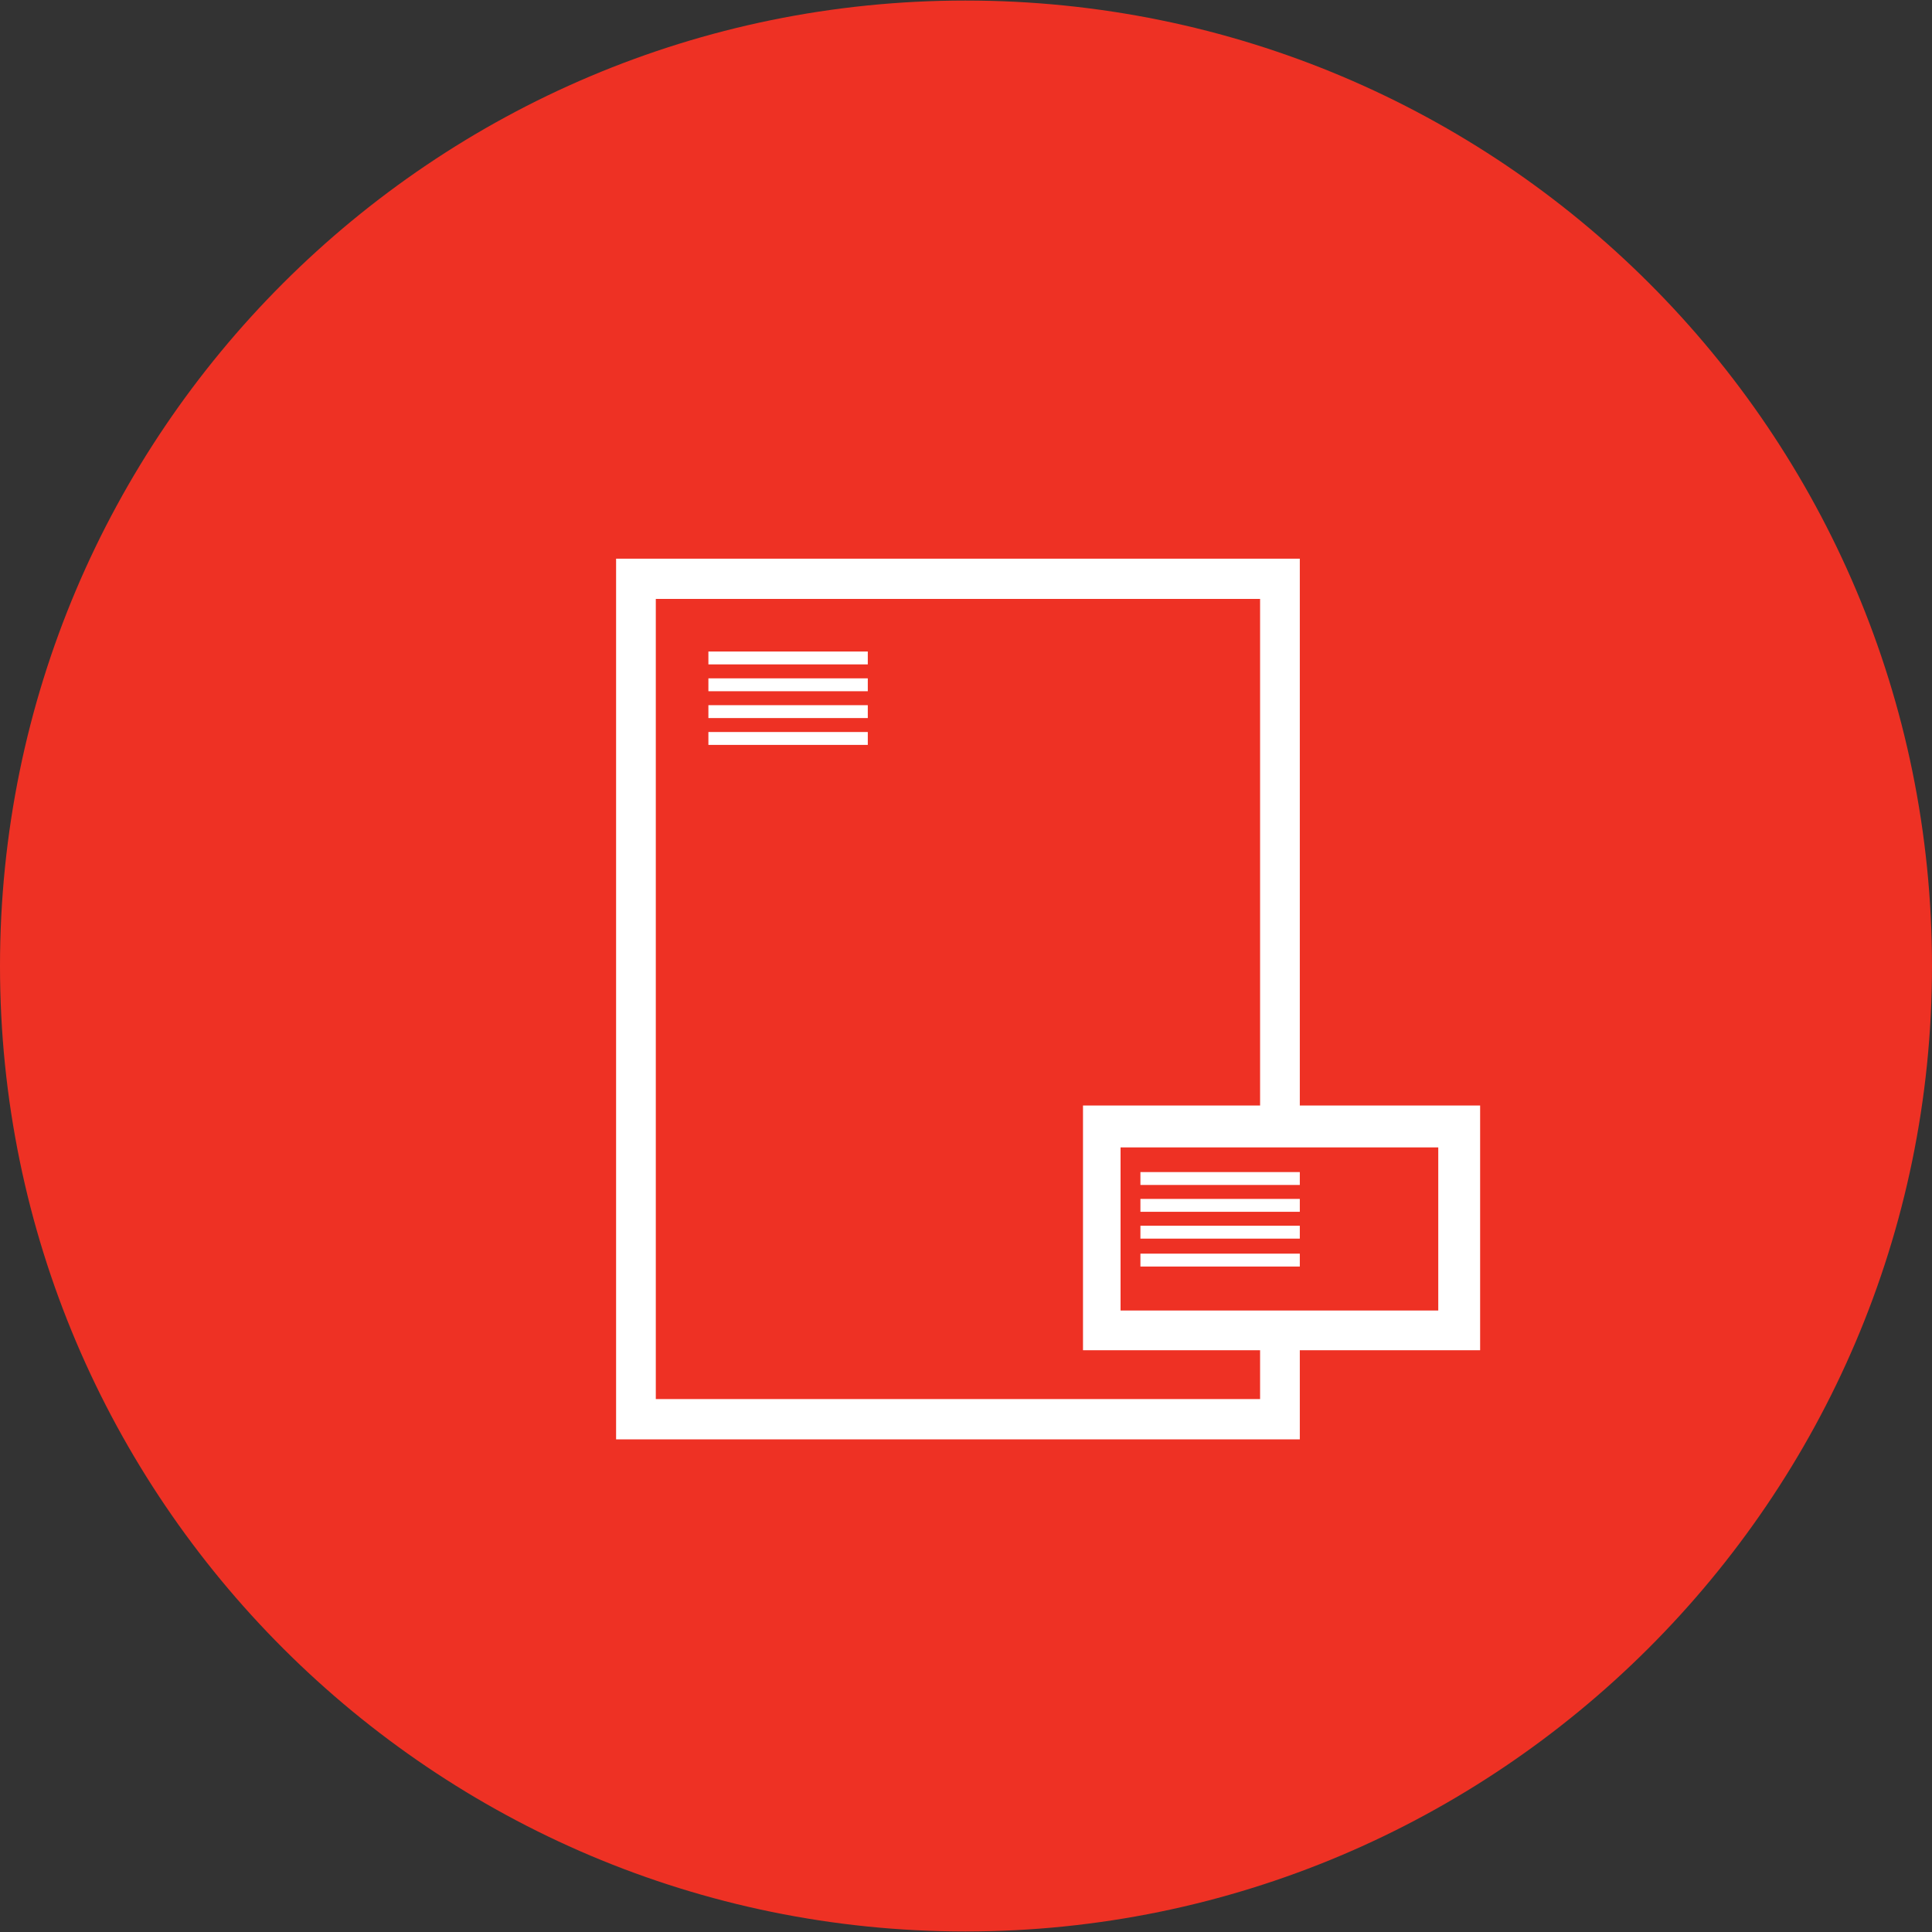
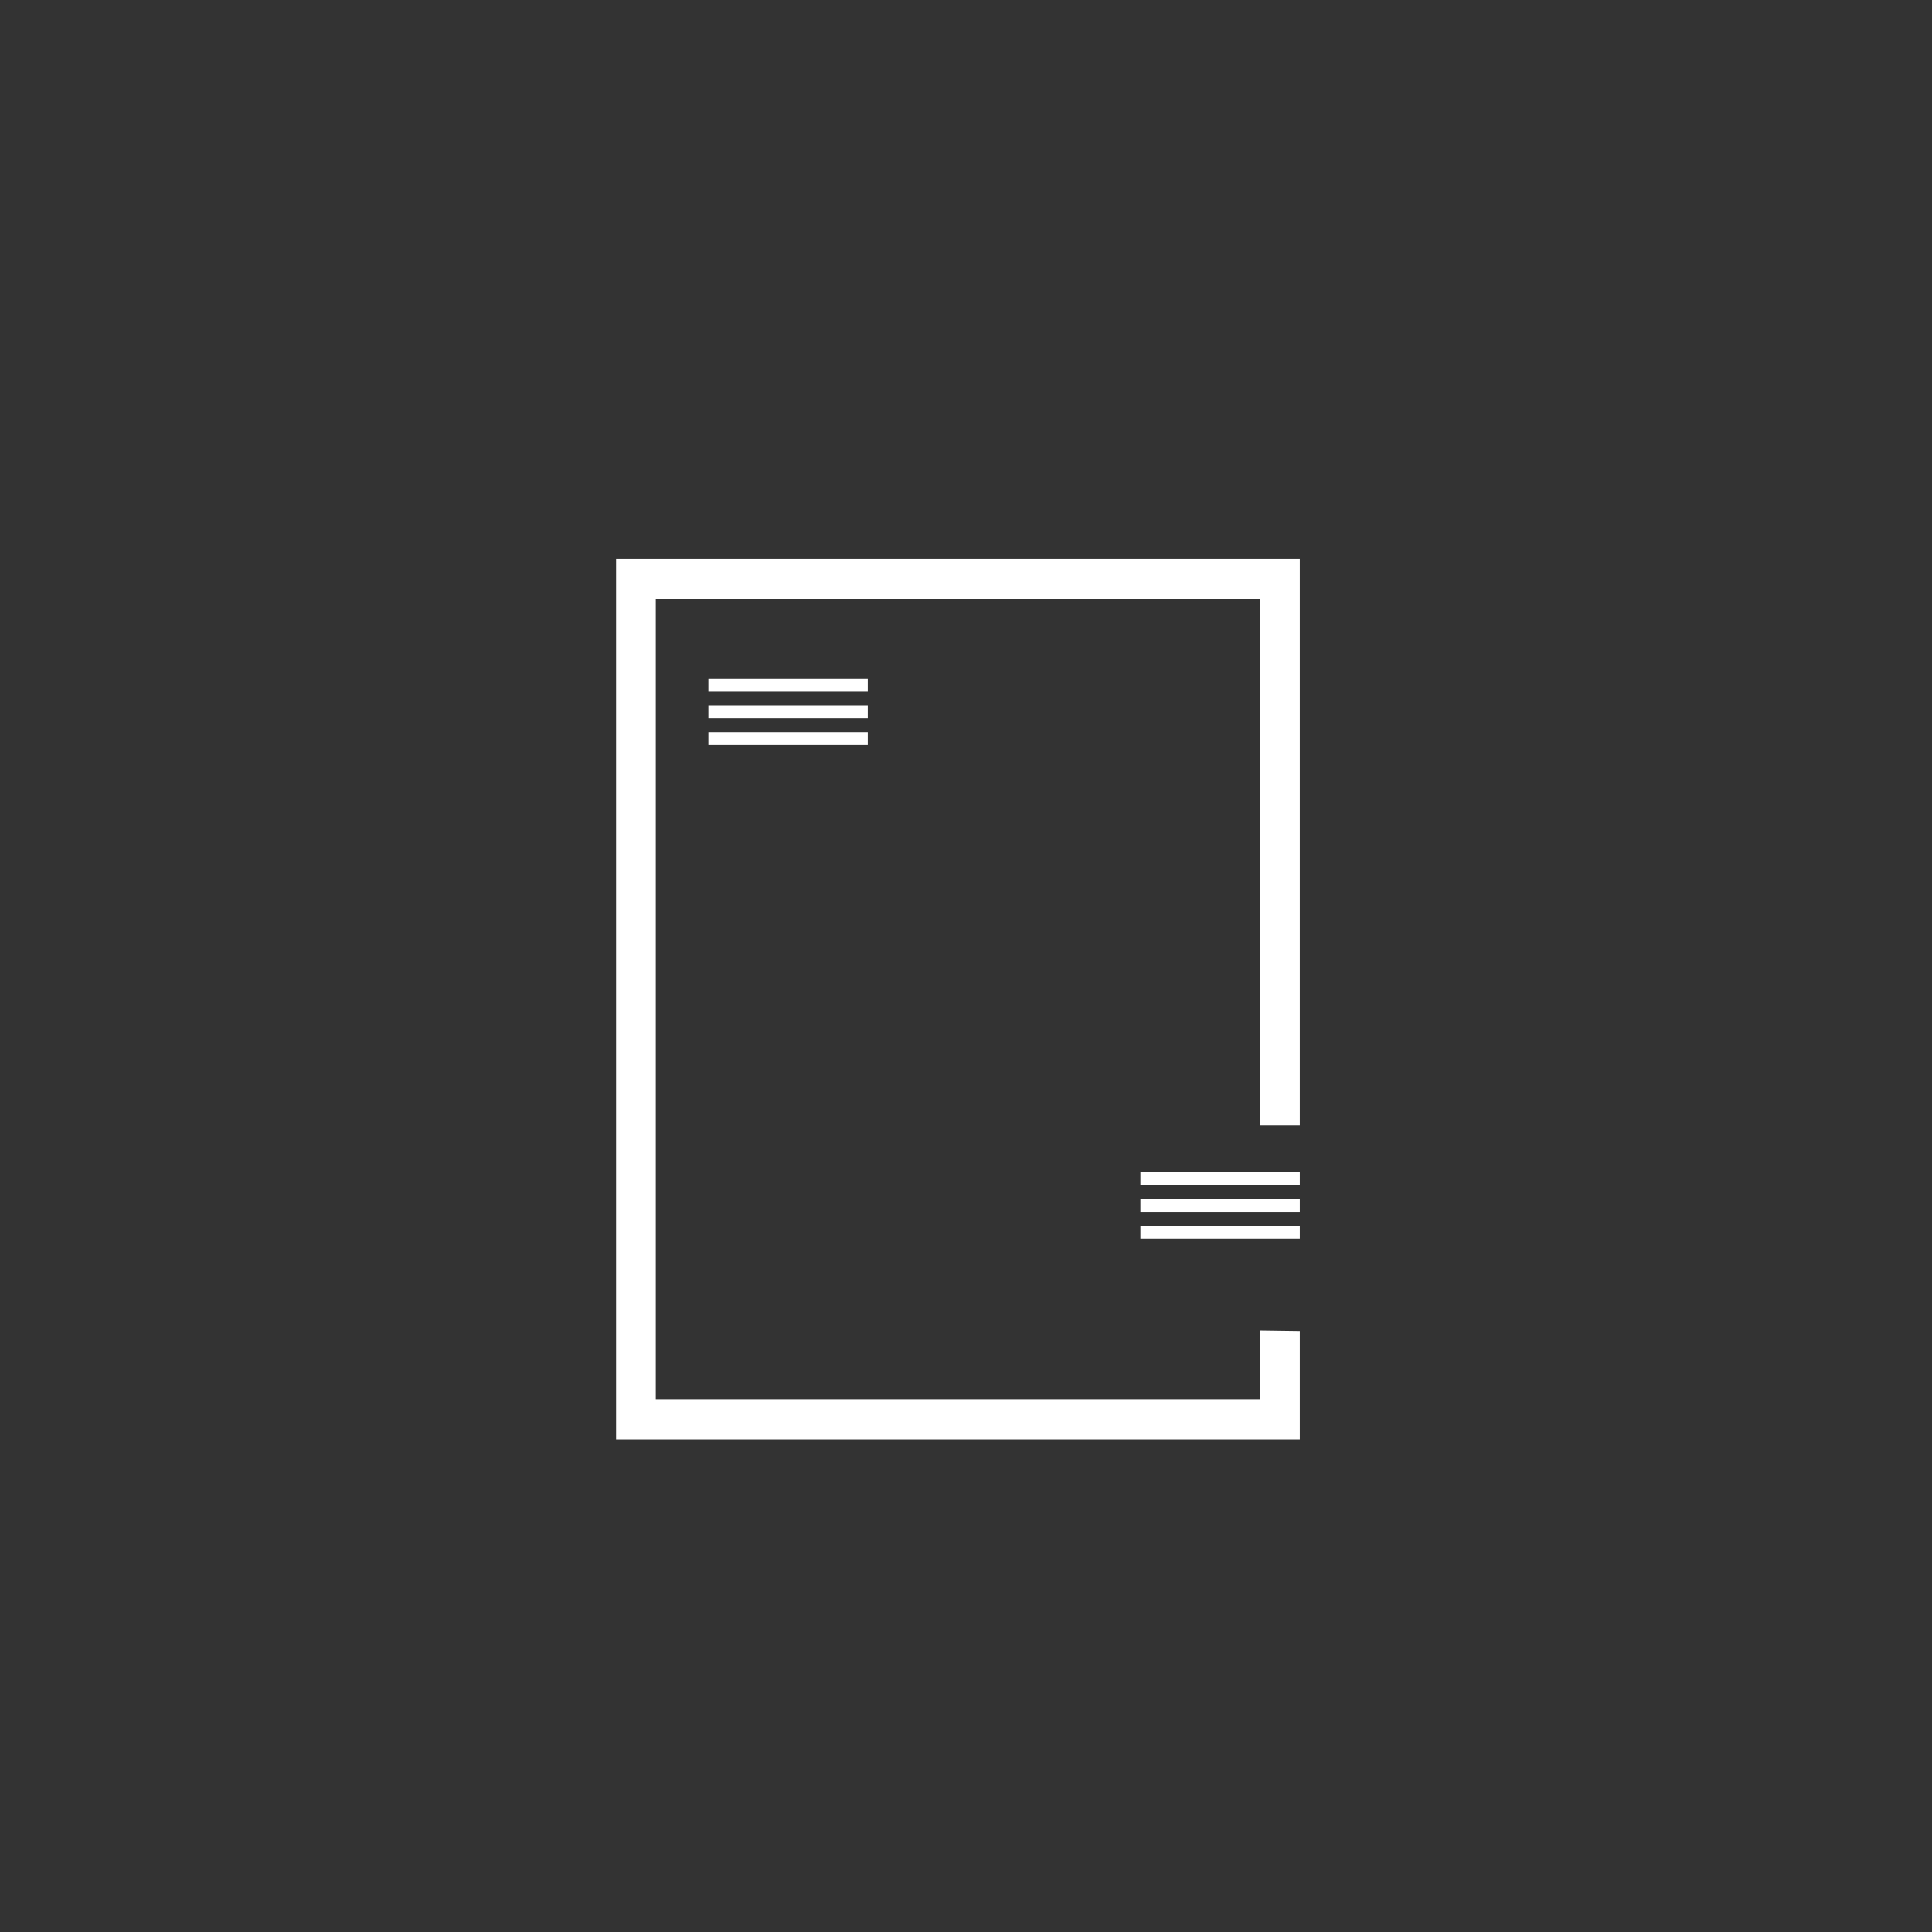
<svg xmlns="http://www.w3.org/2000/svg" version="1.1" id="Layer_1" x="0px" y="0px" viewBox="0 0 360 360" enable-background="new 0 0 360 360" xml:space="preserve">
  <rect x="0" y="0" width="360" height="360" fill="#333333" stroke="none" />
  <g>
-     <path fill="#EE3124" d="M179.9,0.1C80.7,0.1,0,80.6,0,180s80.9,179.9,179.9,179.9S360,279.4,360,180S279.5,0.1,179.9,0.1L179.9,0.1   z" />
    <g>
-       <path fill="#FFFFFF" d="M275.8,251.6h-74V206h74V251.6z M208.8,244.2H268v-30.4h-59.2V244.2z" />
      <path fill="#FFFFFF" d="M242.2,220.8h-29.7v-2.4h29.7V220.8z" />
      <path fill="#FFFFFF" d="M242.2,225.8h-29.7v-2.4h29.7V225.8z" />
      <path fill="#FFFFFF" d="M242.2,230.8h-29.7v-2.4h29.7V230.8z" />
-       <path fill="#FFFFFF" d="M242.2,236h-29.7v-2.4h29.7V236z" />
-       <path fill="#FFFFFF" d="M161.7,123.8h-29.7v-2.4h29.7V123.8z" />
      <path fill="#FFFFFF" d="M161.7,128.8h-29.7v-2.4h29.7V128.8z" />
      <path fill="#FFFFFF" d="M161.7,133.8h-29.7v-2.4h29.7V133.8z" />
      <path fill="#FFFFFF" d="M161.7,138.8h-29.7v-2.4h29.7V138.8z" />
      <path fill="#FFFFFF" d="M234.8,247.9v12.8H122.2V111.6h112.6v98.1h7.4V104.1H114.8v164.1h127.4v-20.2L234.8,247.9L234.8,247.9z" />
    </g>
  </g>
</svg>